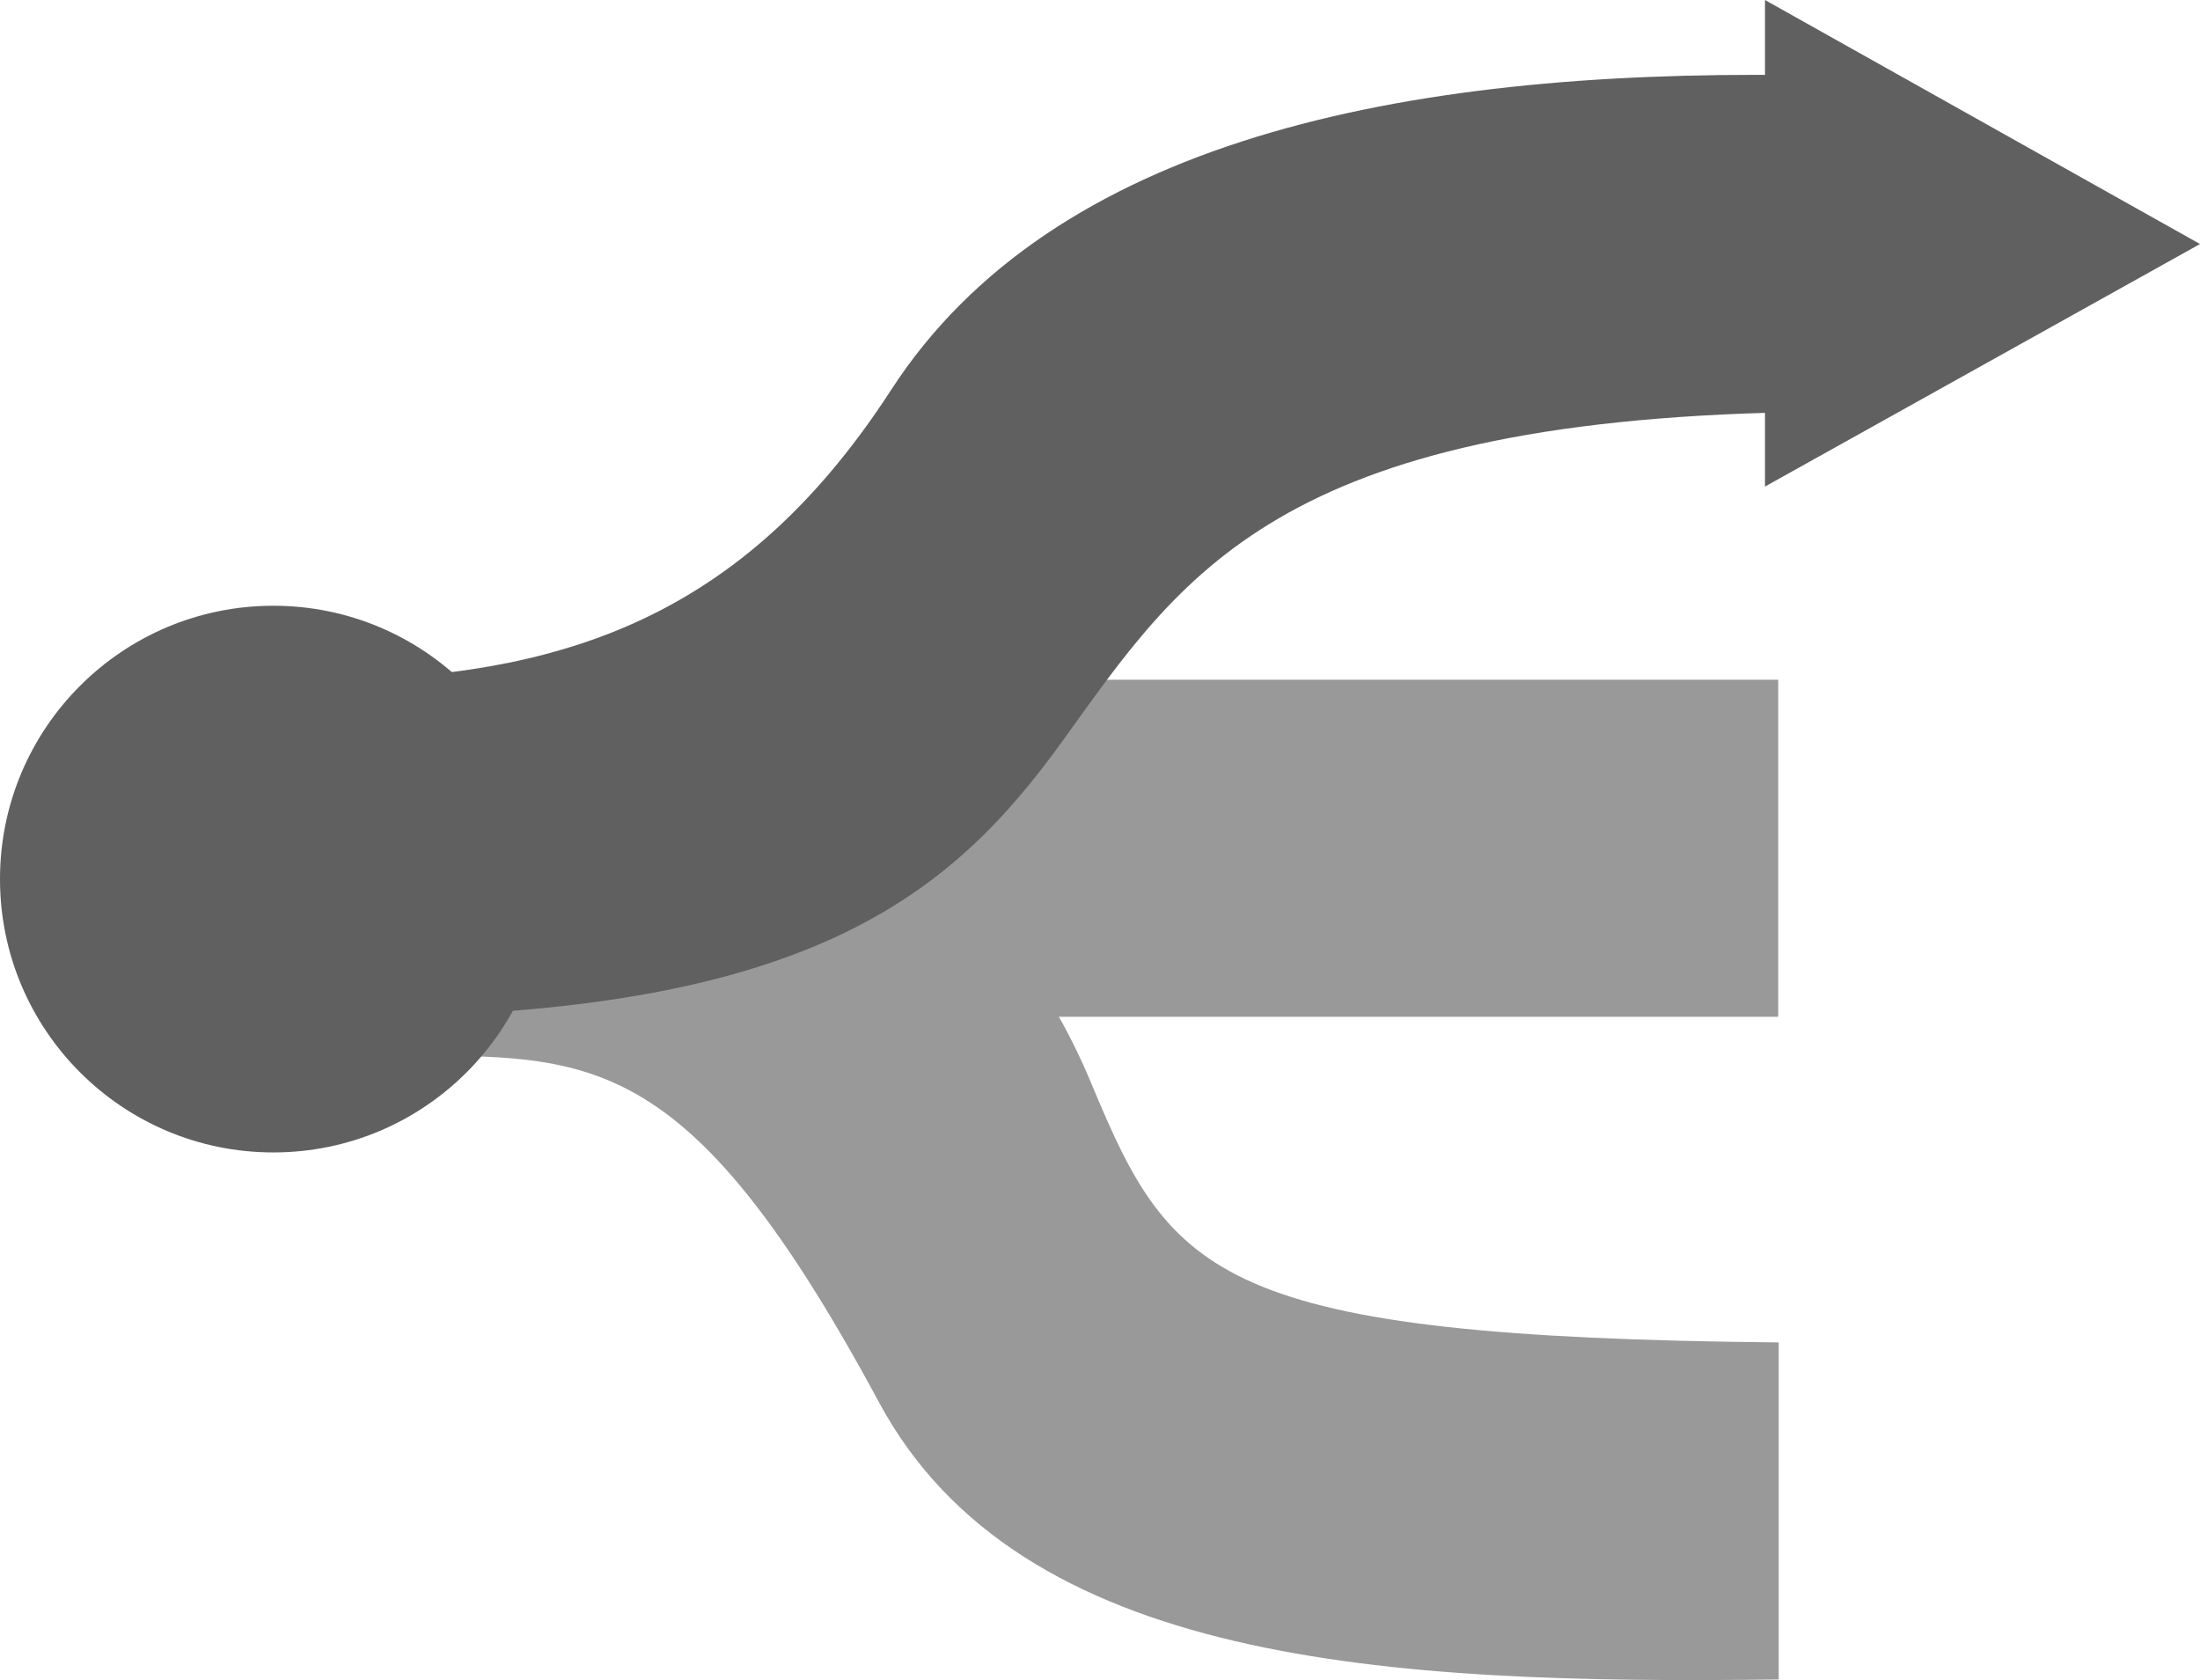
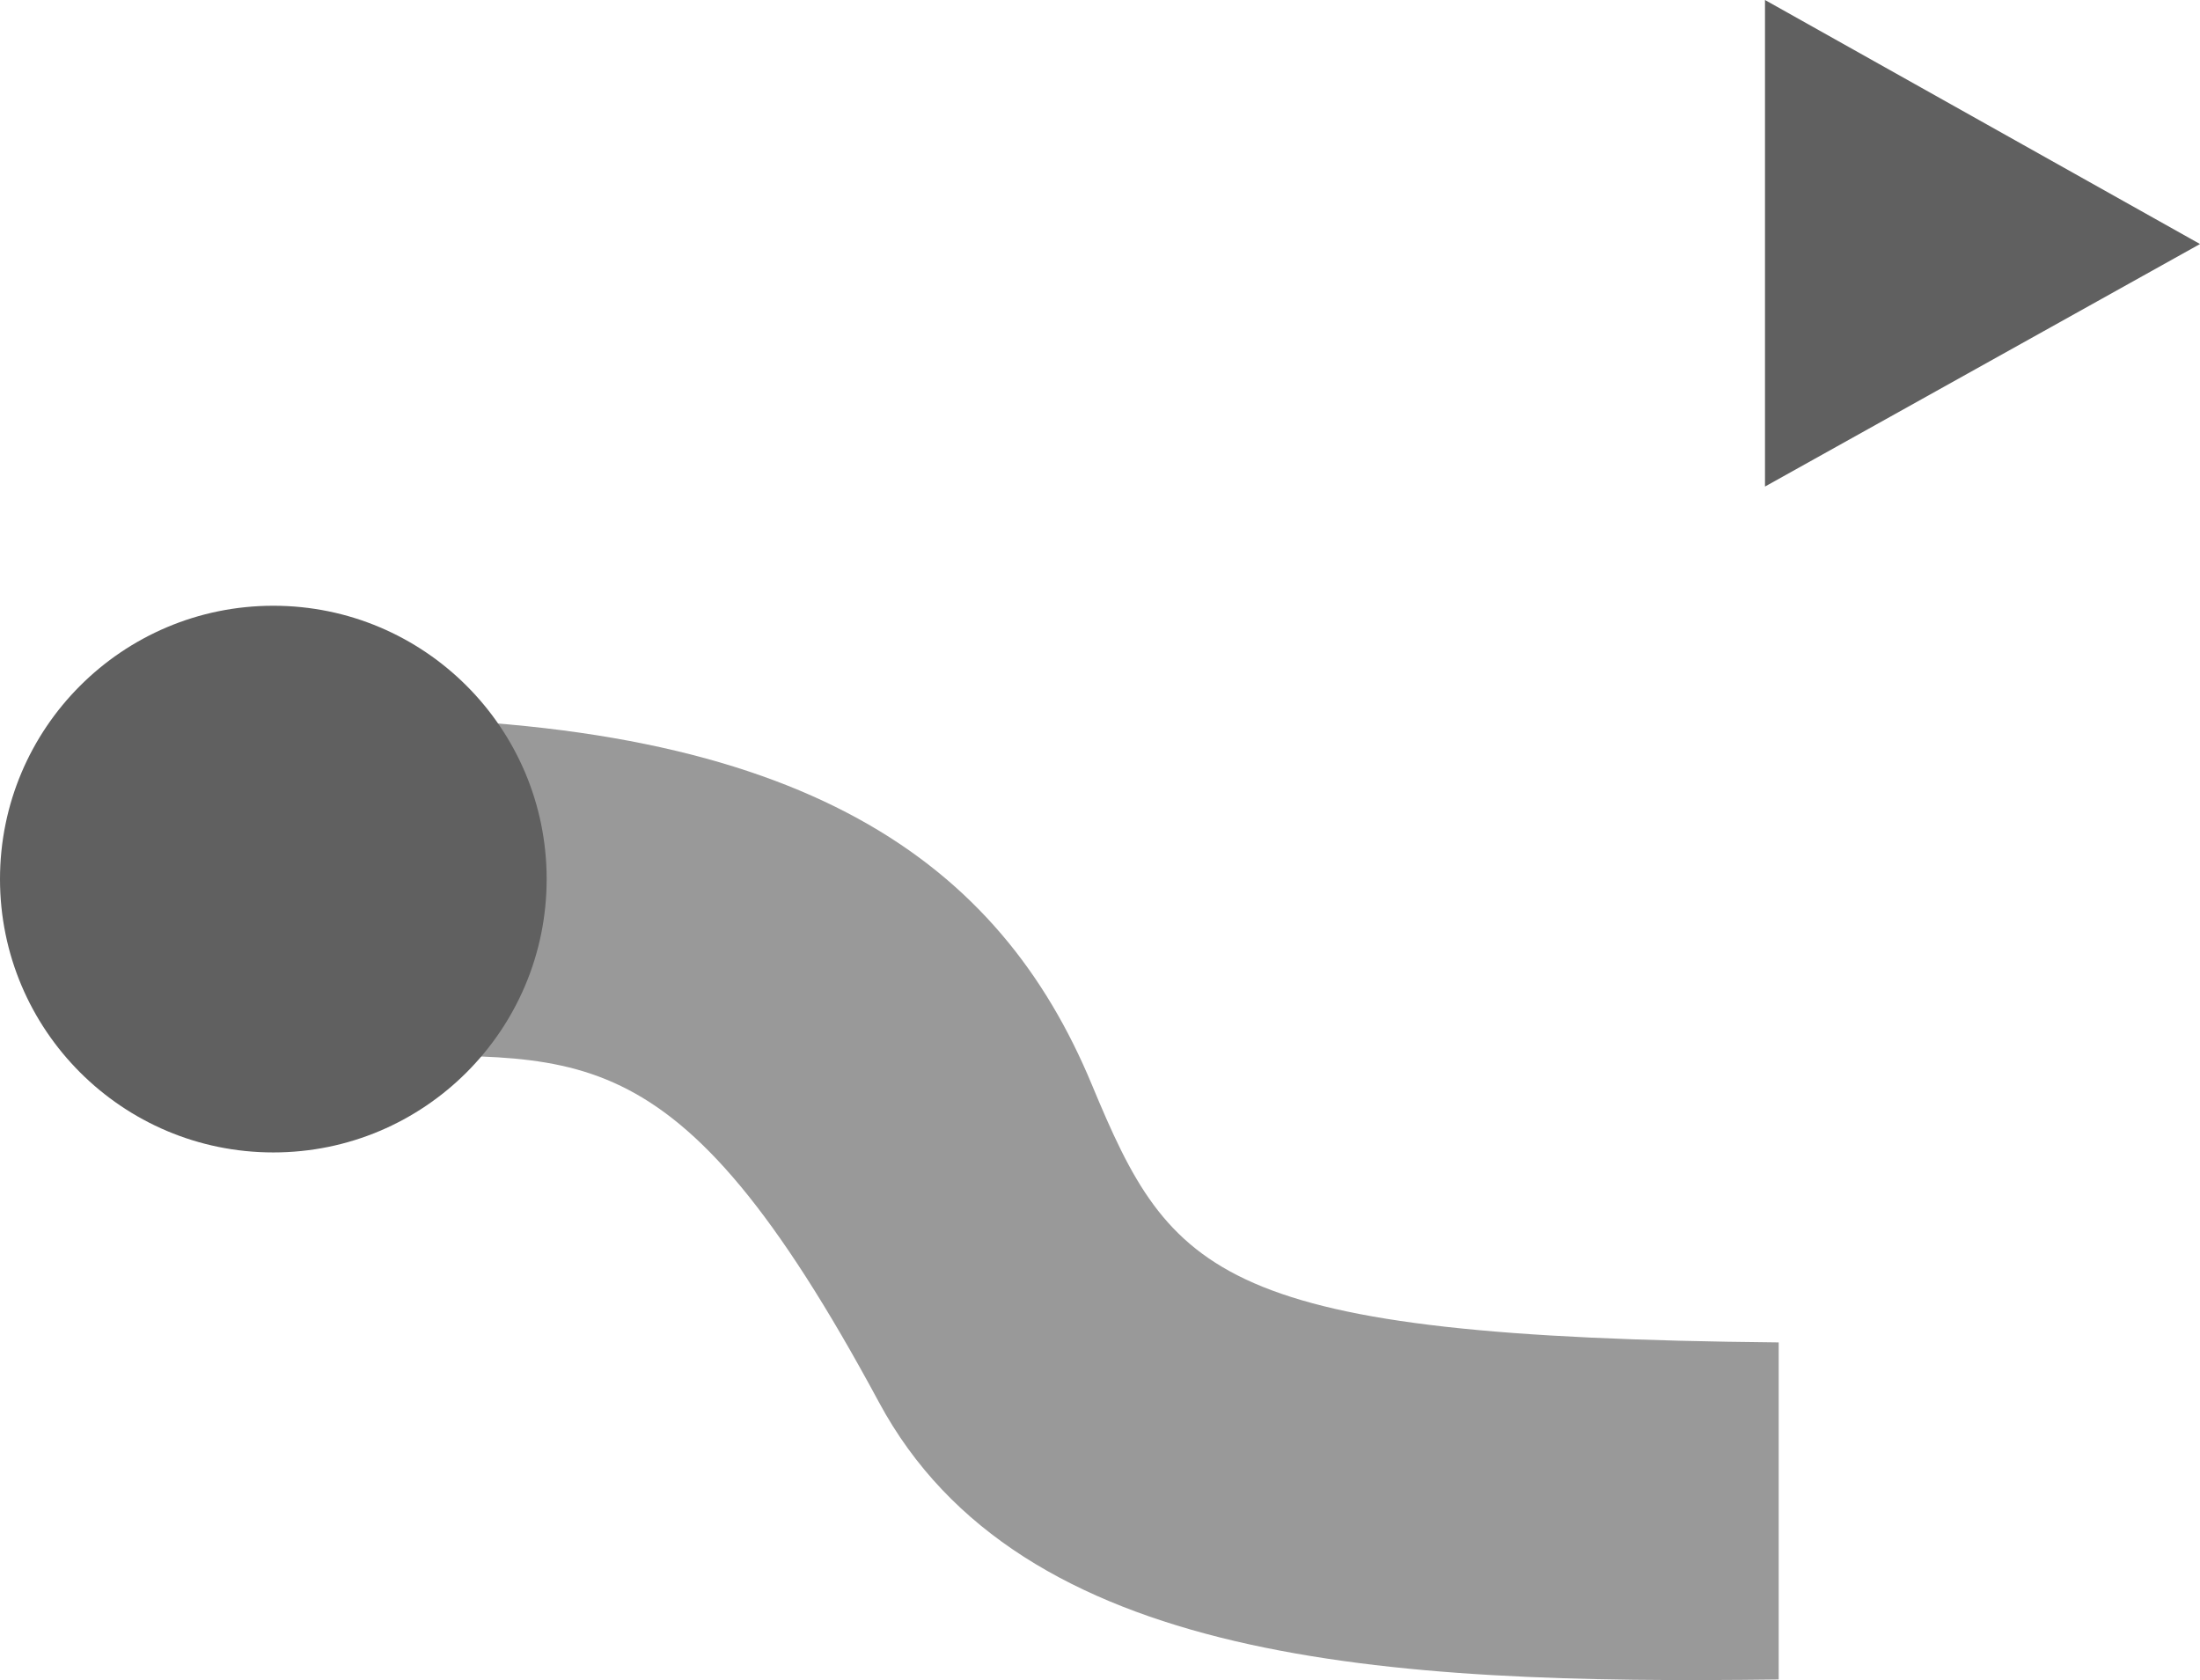
<svg xmlns="http://www.w3.org/2000/svg" viewBox="0 0 220 168">
  <g fill="#999">
-     <path d="m34.782 67.97h143.04v33.704h-143.04z" />
    <path d="M177.87 134.236c-56.242-.548-60.728-6.639-68.692-25.792-9.15-22.009-28.429-36.684-74.395-36.684v33.704c22.805.613 32.332-3.832 53.113 34.756 14.111 26.202 50.757 28.224 89.974 27.719v-33.704z" />
  </g>
  <g fill="#606060">
-     <path d="M179.376 41.214c-51.721.959-61.231 16.389-73.075 32.819-11.224 15.573-25.552 27.641-71.518 27.641V67.97c22.805-.613 40.121-7.052 54.322-28.97 16.181-24.978 51.055-31.995 90.272-31.491v33.704h0z" />
    <circle cx="27.333" cy="87.905" r="27.333" />
    <path d="M176.499 0l43.502 24.401-43.502 24.251V0z" />
  </g>
</svg>